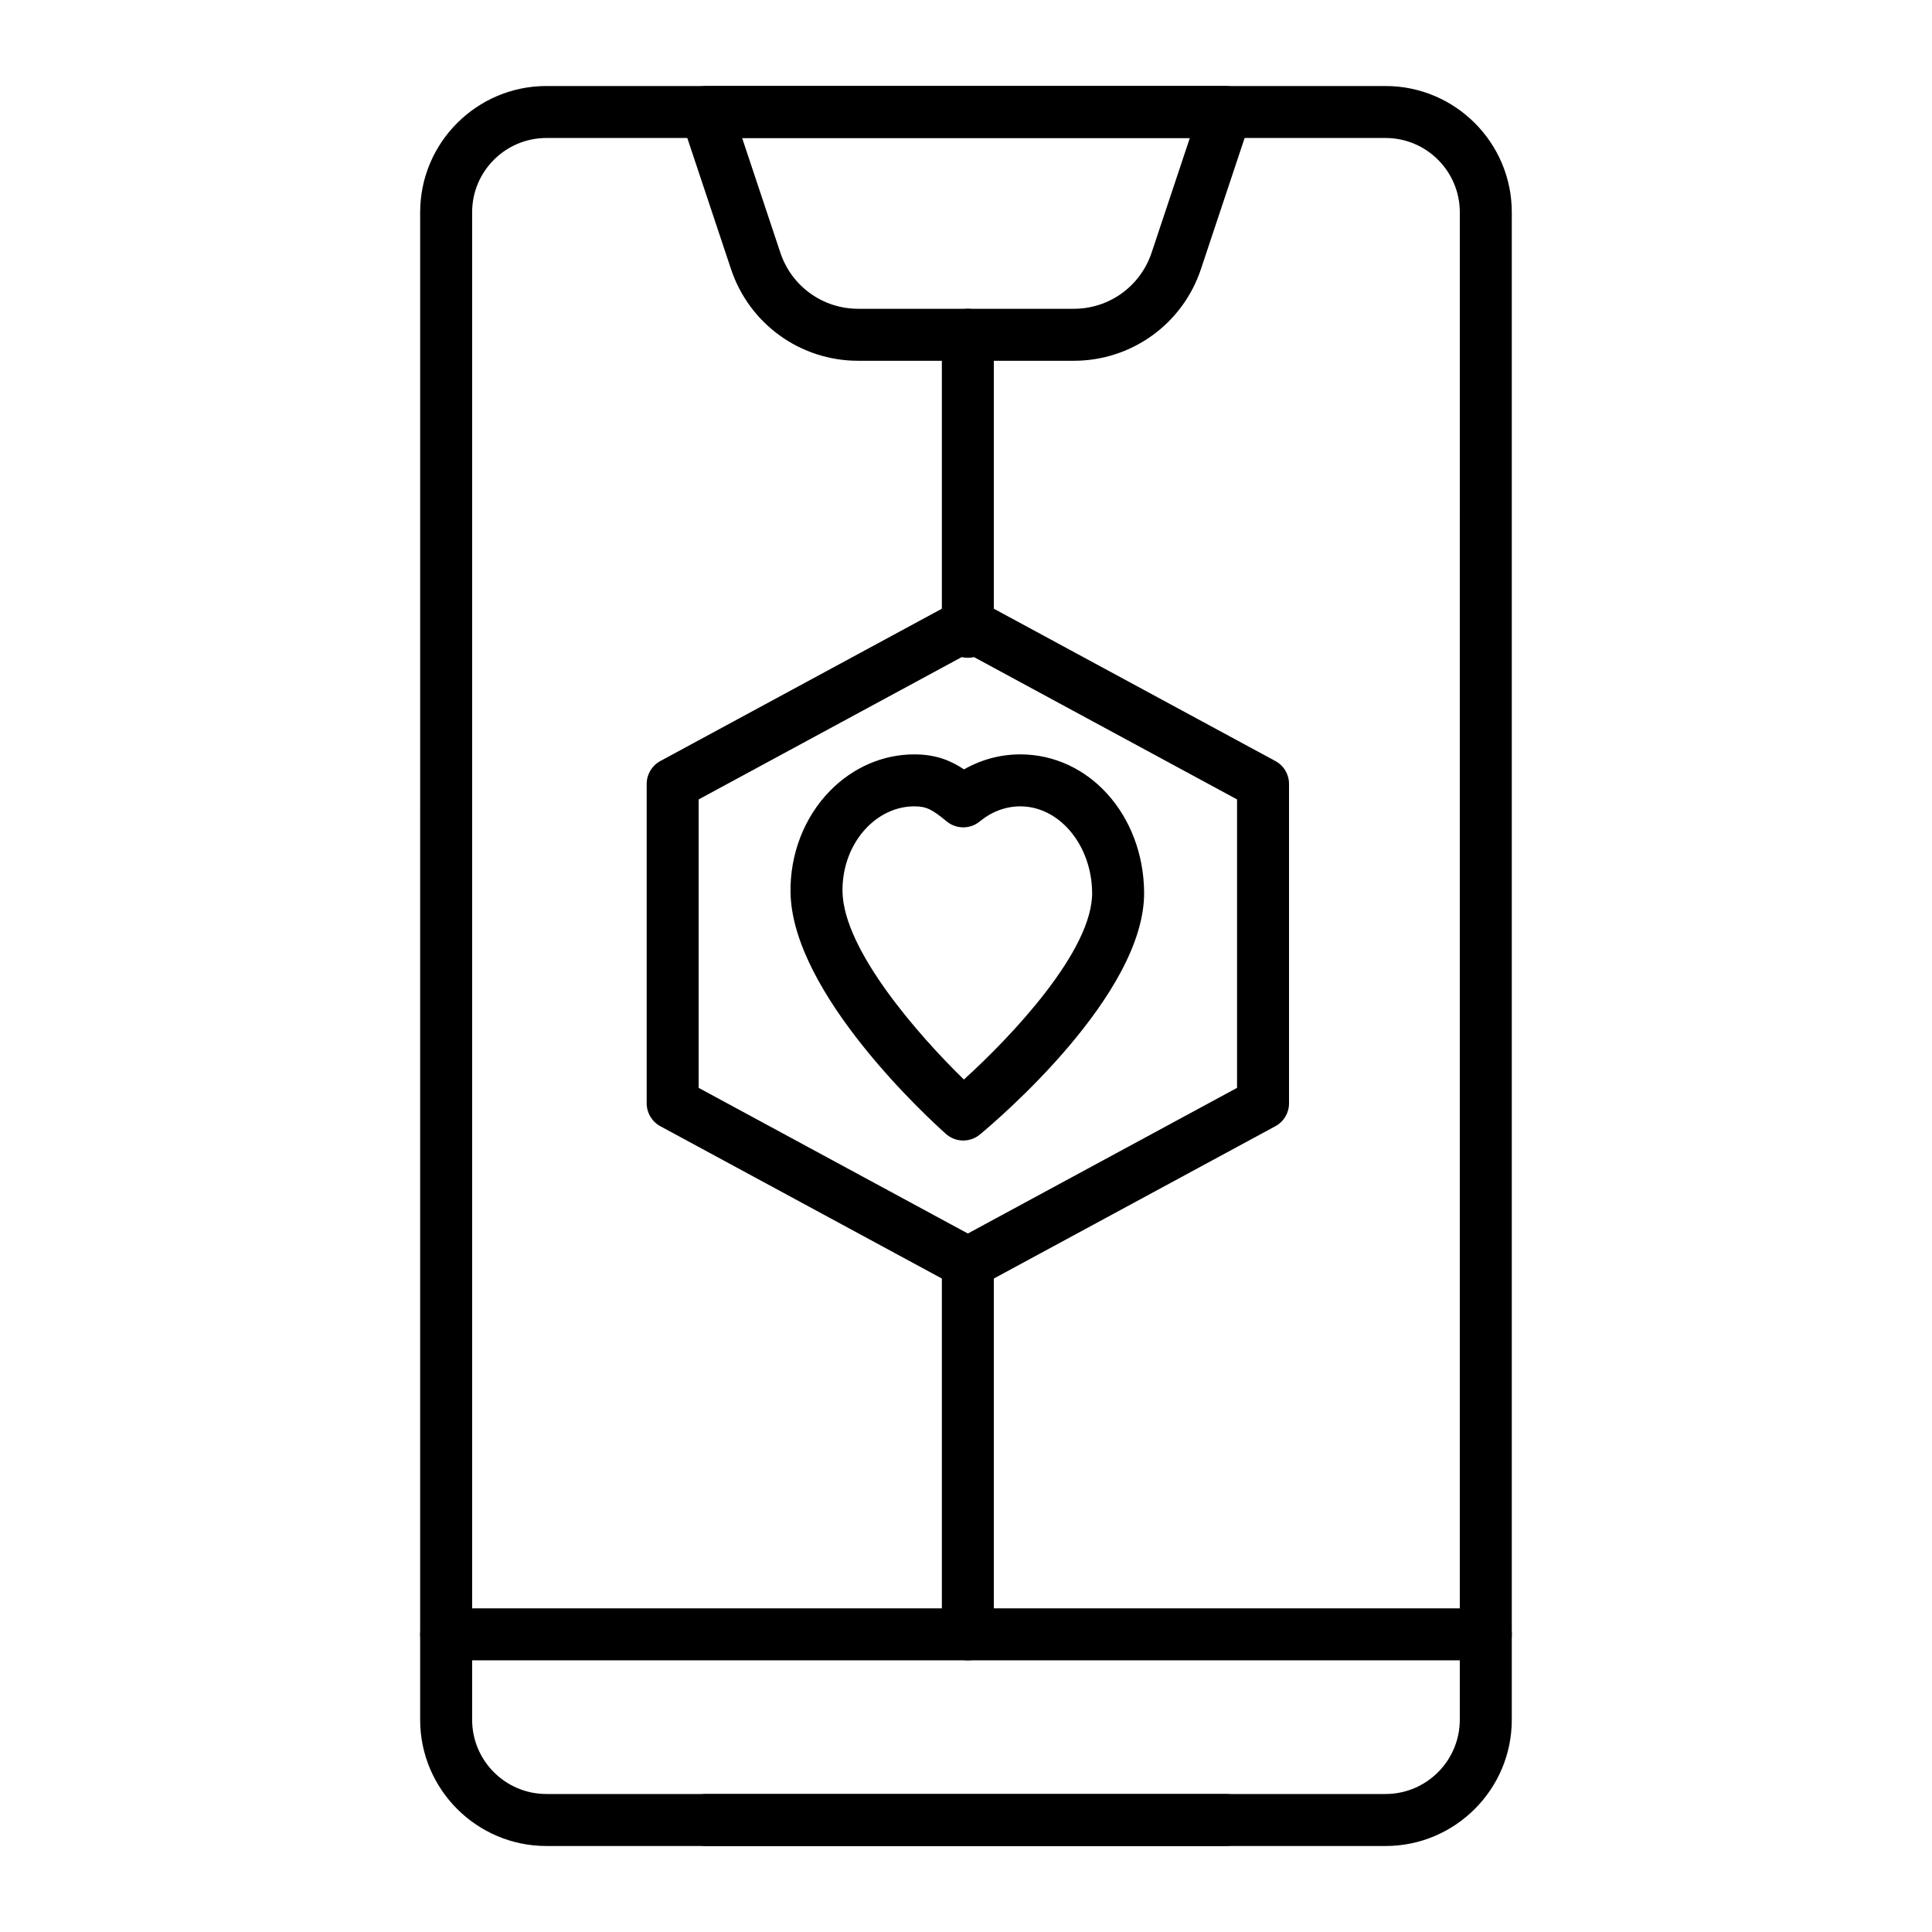
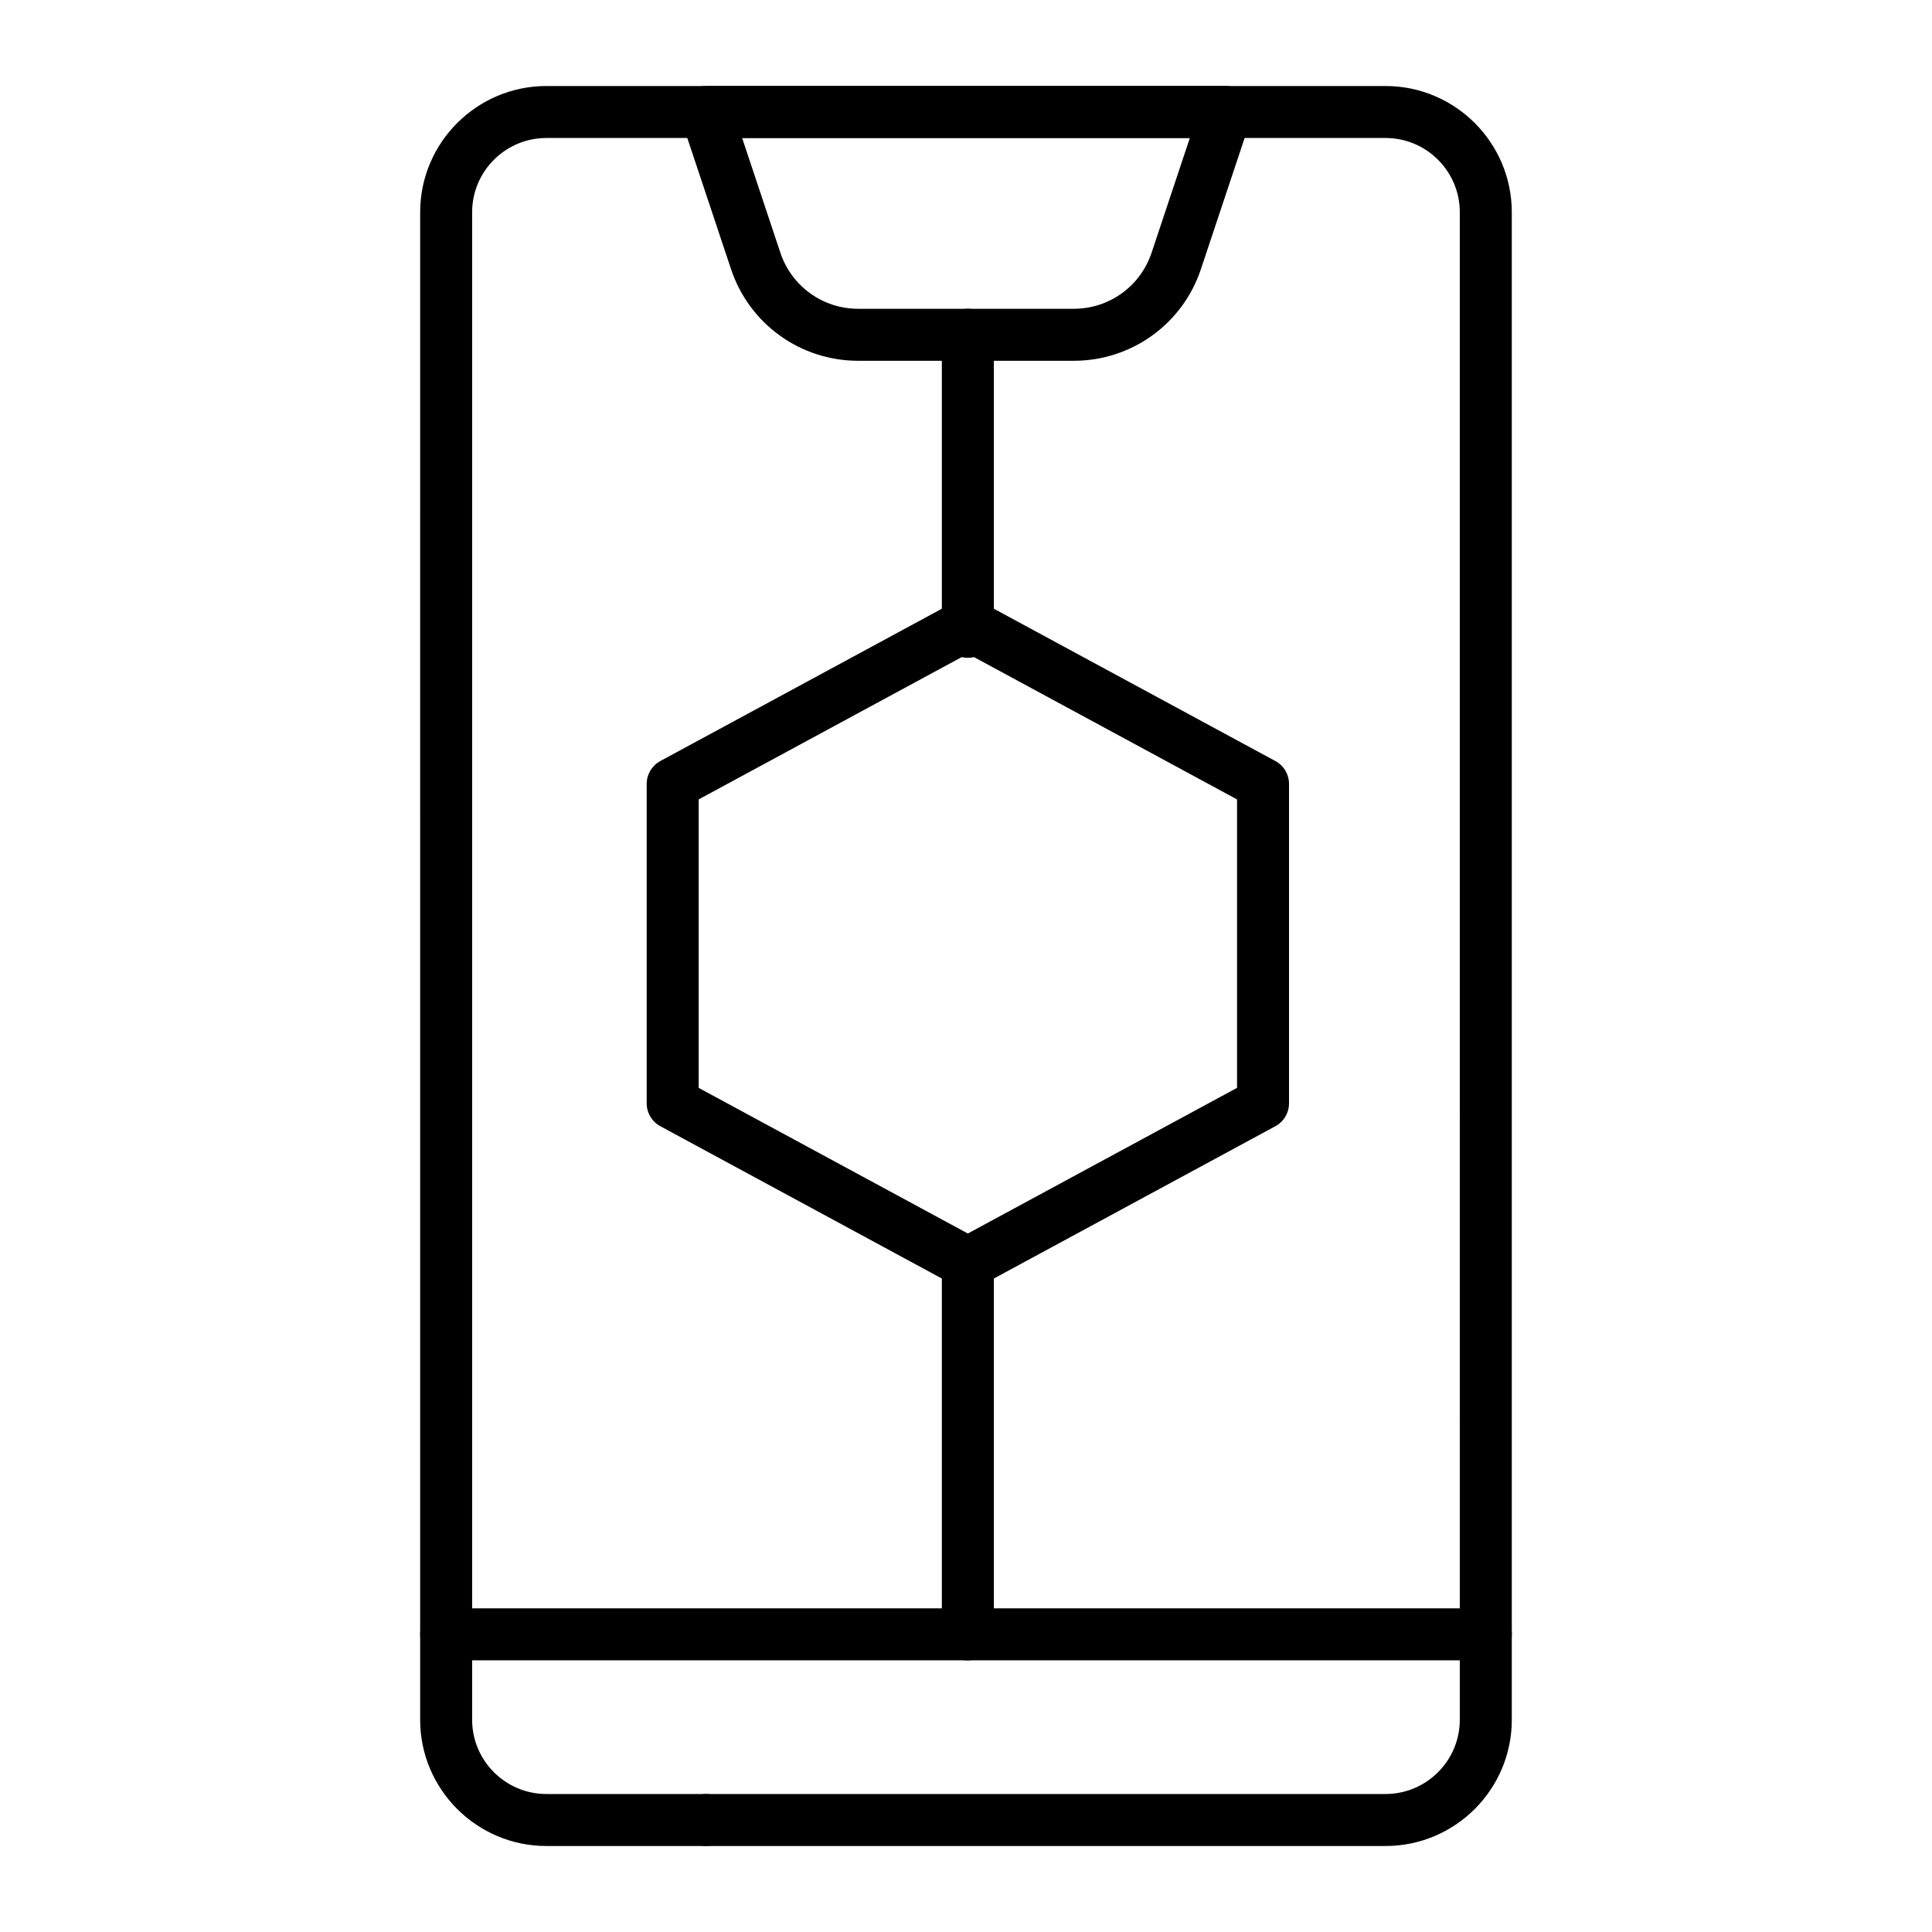
<svg xmlns="http://www.w3.org/2000/svg" fill="#000000" width="800px" height="800px" version="1.1" viewBox="144 144 512 512">
  <g>
    <path d="m511.19 633.21h-222.39c-18.449 0-33.457-15.008-33.457-33.457l0.004-399.5c0-18.449 15.008-33.457 33.457-33.457h222.38c18.449 0 33.457 15.008 33.457 33.457v399.5c0 18.449-15.008 33.457-33.457 33.457zm-222.39-452.64c-10.852 0-19.68 8.828-19.68 19.68v399.5c0 10.852 8.828 19.68 19.68 19.68h222.38c10.852 0 19.68-8.828 19.68-19.68l0.004-399.5c0-10.852-8.828-19.68-19.68-19.68z" />
    <path d="m537.76 584.01h-275.52c-3.805 0-6.887-3.082-6.887-6.887 0-3.805 3.082-6.887 6.887-6.887h275.52c3.805 0 6.887 3.082 6.887 6.887 0.004 3.801-3.082 6.887-6.887 6.887z" />
    <path d="m428.57 239.61h-57.156c-15.305 0-28.84-9.754-33.68-24.273l-13.16-39.477c-0.699-2.102-0.348-4.41 0.945-6.207 1.301-1.793 3.383-2.859 5.594-2.859h137.76c2.215 0 4.293 1.066 5.59 2.859 1.293 1.797 1.648 4.106 0.945 6.207l-13.156 39.477c-4.84 14.52-18.375 24.273-33.684 24.273zm-87.898-59.039 10.137 30.41c2.961 8.883 11.242 14.852 20.609 14.852h57.156c9.367 0 17.648-5.969 20.609-14.855l10.133-30.406z" />
    <path d="m400.49 485.61c-1.129 0-2.254-0.277-3.277-0.832l-78.227-42.324c-2.223-1.203-3.609-3.527-3.609-6.059v-84.648c0-2.527 1.387-4.856 3.609-6.059l78.227-42.324c2.043-1.105 4.508-1.105 6.555 0l78.227 42.324c2.227 1.203 3.609 3.527 3.609 6.059v84.648c0 2.527-1.387 4.856-3.609 6.059l-78.227 42.324c-1.023 0.559-2.148 0.832-3.277 0.832zm-71.34-53.316 71.34 38.598 71.34-38.598v-76.438l-71.34-38.598-71.34 38.598z" />
-     <path d="m468.88 633.21h-137.76c-3.805 0-6.887-3.082-6.887-6.887 0-3.805 3.082-6.887 6.887-6.887h137.76c3.805 0 6.887 3.082 6.887 6.887 0 3.805-3.082 6.887-6.887 6.887z" />
-     <path d="m399.27 446.25c-1.641 0-3.277-0.582-4.582-1.742-4.168-3.711-40.719-37.031-41.188-63.957-0.18-10.195 3.644-20.035 10.488-27 6.106-6.211 14.031-9.633 22.32-9.633 5.688 0 9.648 1.633 13.164 3.977 4.59-2.613 9.66-3.977 14.918-3.977 18.16 0 32.57 16.004 32.812 36.434 0.316 27.191-39.051 60.598-43.539 64.32-1.273 1.051-2.836 1.578-4.394 1.578zm-12.961-88.559c-4.566 0-9 1.957-12.496 5.512-4.269 4.344-6.652 10.578-6.539 17.102 0.273 15.539 20.402 38.328 32.164 49.781 12.551-11.363 34.168-34.168 33.988-49.578-0.145-12.582-8.684-22.816-19.035-22.816-3.848 0-7.562 1.383-10.746 4-2.539 2.09-6.207 2.09-8.75 0-3.828-3.148-5.328-4-8.586-4z" />
+     <path d="m468.88 633.21h-137.76c-3.805 0-6.887-3.082-6.887-6.887 0-3.805 3.082-6.887 6.887-6.887c3.805 0 6.887 3.082 6.887 6.887 0 3.805-3.082 6.887-6.887 6.887z" />
    <path d="m400.49 584.01c-3.805 0-6.887-3.082-6.887-6.887v-98.402c0-3.805 3.082-6.887 6.887-6.887 3.805 0 6.887 3.082 6.887 6.887v98.398c0 3.805-3.082 6.891-6.887 6.891z" />
    <path d="m400.49 318.33c-3.805 0-6.887-3.082-6.887-6.887v-78.723c0-3.805 3.082-6.887 6.887-6.887 3.805 0 6.887 3.082 6.887 6.887v78.719c0 3.805-3.082 6.891-6.887 6.891z" />
  </g>
</svg>